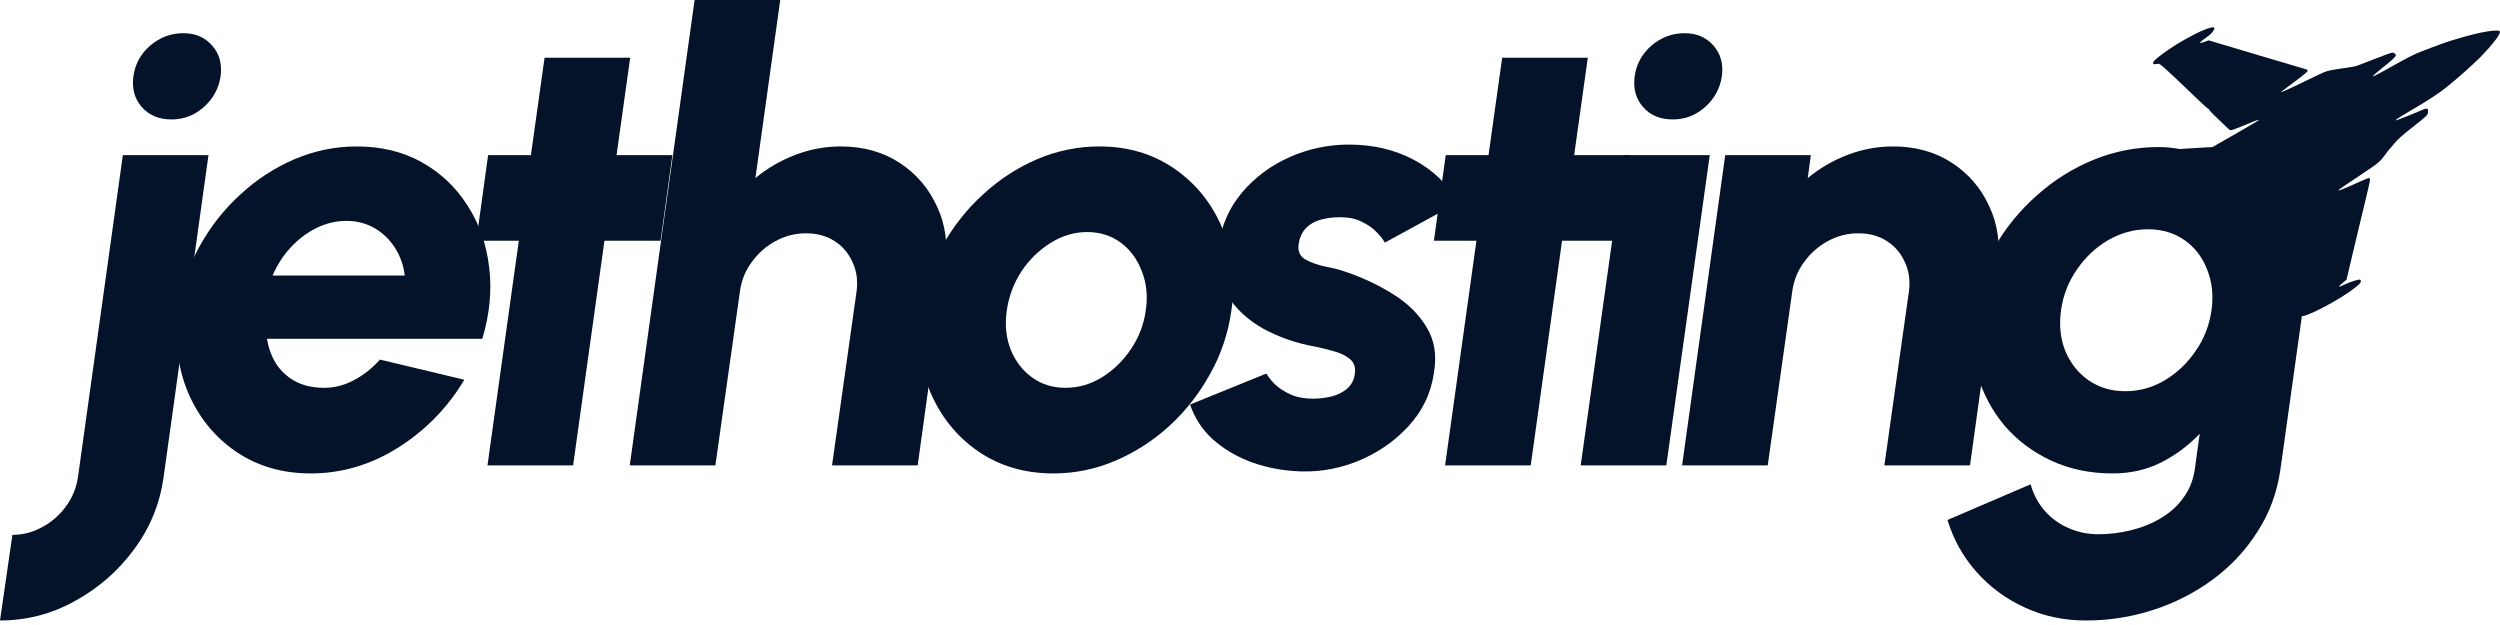
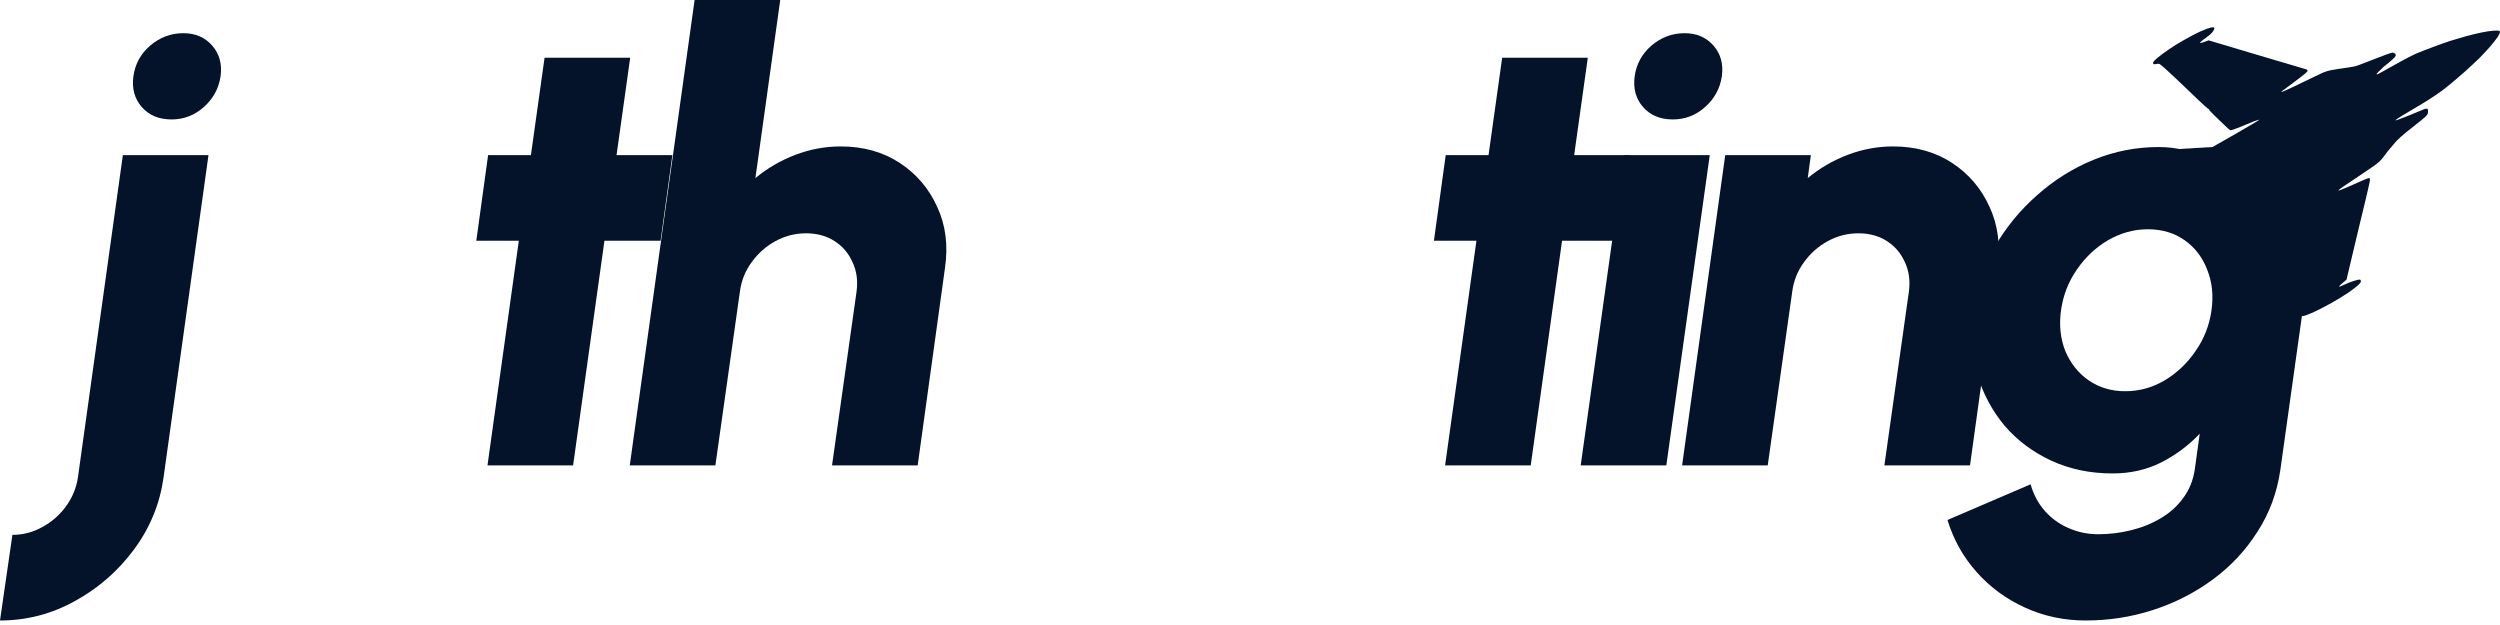
<svg xmlns="http://www.w3.org/2000/svg" width="500" height="125" viewBox="0 0 500 125" fill="none">
  <path d="M0 124.098L2.482 106.973C4.592 106.973 6.577 106.456 8.439 105.422C10.3 104.429 11.872 103.064 13.154 101.326C14.437 99.589 15.243 97.665 15.574 95.556L24.572 31.025H41.697L32.7 95.556C31.955 100.809 29.99 105.587 26.805 109.889C23.62 114.191 19.69 117.625 15.016 120.189C10.341 122.795 5.336 124.098 0 124.098ZM34.313 23.889C31.79 23.889 29.804 23.062 28.357 21.407C26.909 19.752 26.35 17.705 26.681 15.264C27.012 12.823 28.129 10.776 30.032 9.121C31.976 7.467 34.189 6.639 36.671 6.639C39.07 6.639 40.994 7.467 42.442 9.121C43.889 10.776 44.448 12.823 44.117 15.264C43.745 17.705 42.628 19.752 40.766 21.407C38.905 23.062 36.754 23.889 34.313 23.889Z" fill="#041329" />
-   <path d="M62.149 94.687C56.441 94.687 51.435 93.219 47.133 90.281C42.872 87.344 39.687 83.394 37.578 78.43C35.509 73.466 34.889 67.985 35.716 61.987C36.337 57.478 37.722 53.259 39.873 49.329C42.066 45.358 44.796 41.883 48.064 38.905C51.332 35.885 54.951 33.527 58.922 31.831C62.935 30.135 67.072 29.287 71.332 29.287C76.255 29.287 80.598 30.342 84.363 32.452C88.127 34.561 91.167 37.436 93.484 41.077C95.842 44.717 97.29 48.833 97.827 53.424C98.406 58.016 97.951 62.794 96.462 67.758H53.4C53.69 69.578 54.289 71.232 55.2 72.722C56.151 74.169 57.392 75.328 58.922 76.196C60.494 77.065 62.377 77.52 64.569 77.561C66.72 77.603 68.768 77.106 70.712 76.072C72.697 75.038 74.455 73.652 75.986 71.915L92.863 75.948C89.595 81.45 85.211 85.959 79.709 89.475C74.207 92.95 68.354 94.687 62.149 94.687ZM54.517 55.1H80.95C80.702 53.031 80.04 51.17 78.964 49.515C77.889 47.861 76.524 46.558 74.869 45.606C73.215 44.655 71.353 44.179 69.285 44.179C67.216 44.179 65.21 44.655 63.266 45.606C61.363 46.558 59.646 47.861 58.116 49.515C56.627 51.129 55.427 52.99 54.517 55.1Z" fill="#041329" />
  <path d="M132.119 48.15H120.888L114.621 93.074H97.496L103.763 48.15H95.262L97.62 31.025H106.183L108.913 11.541H126.038L123.308 31.025H134.477L132.119 48.15Z" fill="#041329" />
  <path d="M188.994 53.611L183.534 93.074H166.408L171.31 58.326C171.6 56.134 171.331 54.169 170.503 52.431C169.717 50.653 168.518 49.246 166.904 48.212C165.291 47.178 163.388 46.661 161.196 46.661C159.045 46.661 157.018 47.178 155.115 48.212C153.212 49.246 151.62 50.653 150.337 52.431C149.055 54.169 148.269 56.134 147.98 58.326L143.078 93.074H125.952L138.92 0H156.046L151.082 35.616C153.481 33.631 156.149 32.079 159.086 30.962C162.023 29.846 165.043 29.287 168.145 29.287C172.654 29.287 176.584 30.383 179.935 32.576C183.285 34.768 185.788 37.705 187.443 41.387C189.139 45.027 189.656 49.102 188.994 53.611Z" fill="#041329" />
-   <path d="M210.67 94.687C204.961 94.687 199.956 93.219 195.654 90.281C191.393 87.344 188.208 83.415 186.098 78.492C184.03 73.528 183.409 68.047 184.237 62.049C184.857 57.499 186.243 53.259 188.394 49.329C190.586 45.358 193.316 41.883 196.584 38.905C199.852 35.885 203.472 33.527 207.443 31.831C211.455 30.135 215.592 29.287 219.853 29.287C225.561 29.287 230.546 30.756 234.807 33.693C239.109 36.63 242.315 40.58 244.424 45.544C246.534 50.508 247.154 56.01 246.286 62.049C245.665 66.558 244.259 70.777 242.066 74.707C239.915 78.637 237.206 82.112 233.938 85.132C230.67 88.11 227.05 90.447 223.079 92.143C219.108 93.839 214.972 94.687 210.67 94.687ZM213.089 77.561C215.695 77.561 218.136 76.858 220.411 75.452C222.728 74.004 224.672 72.101 226.244 69.743C227.816 67.385 228.788 64.821 229.16 62.049C229.574 59.195 229.305 56.589 228.354 54.231C227.443 51.832 226.037 49.929 224.134 48.522C222.231 47.116 219.998 46.413 217.433 46.413C214.868 46.413 212.428 47.137 210.111 48.584C207.795 50.032 205.85 51.935 204.278 54.293C202.748 56.651 201.776 59.236 201.362 62.049C200.948 64.986 201.217 67.634 202.169 69.992C203.12 72.308 204.547 74.149 206.45 75.514C208.353 76.879 210.566 77.561 213.089 77.561Z" fill="#041329" />
-   <path d="M258.547 94.191C255.403 93.942 252.446 93.281 249.674 92.205C246.903 91.088 244.483 89.599 242.414 87.737C240.388 85.835 238.919 83.559 238.009 80.912L253.273 74.707C253.645 75.369 254.224 76.093 255.01 76.879C255.796 77.624 256.81 78.285 258.051 78.865C259.333 79.444 260.822 79.733 262.518 79.733C263.801 79.733 265.062 79.588 266.303 79.299C267.544 78.968 268.578 78.451 269.406 77.748C270.275 77.003 270.792 76.031 270.957 74.831C271.164 73.508 270.833 72.494 269.964 71.791C269.096 71.088 268.02 70.571 266.738 70.24C265.455 69.867 264.194 69.557 262.953 69.309C259.271 68.647 255.858 67.468 252.715 65.772C249.612 64.035 247.192 61.801 245.455 59.071C243.717 56.341 243.118 53.073 243.655 49.267C244.276 45.089 245.868 41.49 248.433 38.471C251.039 35.409 254.224 33.051 257.989 31.397C261.753 29.742 265.683 28.915 269.778 28.915C274.618 28.915 278.941 29.928 282.746 31.955C286.593 33.982 289.551 36.837 291.619 40.518L276.976 48.522C276.521 47.736 275.921 46.992 275.176 46.289C274.432 45.544 273.542 44.924 272.508 44.427C271.515 43.889 270.399 43.579 269.158 43.496C267.544 43.372 266.055 43.476 264.69 43.807C263.325 44.096 262.208 44.655 261.339 45.482C260.471 46.309 259.933 47.426 259.726 48.833C259.519 50.198 259.954 51.211 261.029 51.873C262.146 52.494 263.47 52.969 265 53.3C266.572 53.59 267.937 53.941 269.096 54.355C272.529 55.513 275.693 57.002 278.589 58.823C281.485 60.601 283.718 62.794 285.29 65.4C286.904 68.006 287.4 71.067 286.78 74.583C286.2 78.678 284.463 82.277 281.567 85.38C278.713 88.441 275.238 90.778 271.143 92.391C267.048 93.963 262.849 94.563 258.547 94.191Z" fill="#041329" />
  <path d="M323.643 48.15H312.412L306.145 93.074H289.019L295.286 48.15H286.785L289.143 31.025H297.706L300.436 11.541H317.562L314.832 31.025H326L323.643 48.15Z" fill="#041329" />
  <path d="M324.826 31.025H341.952L333.265 93.074H316.14L324.826 31.025ZM334.568 23.889C332.045 23.889 330.059 23.062 328.611 21.407C327.164 19.752 326.605 17.705 326.936 15.264C327.267 12.823 328.384 10.776 330.287 9.121C332.231 7.467 334.444 6.639 336.926 6.639C339.325 6.639 341.249 7.467 342.697 9.121C344.144 10.776 344.703 12.823 344.372 15.264C344 17.705 342.883 19.752 341.021 21.407C339.16 23.062 337.009 23.889 334.568 23.889Z" fill="#041329" />
  <path d="M399.463 53.611L394.002 93.074H376.877L381.779 58.326C382.068 56.134 381.799 54.169 380.972 52.431C380.186 50.653 378.987 49.246 377.373 48.212C375.76 47.178 373.857 46.661 371.665 46.661C369.514 46.661 367.487 47.178 365.584 48.212C363.681 49.246 362.089 50.653 360.806 52.431C359.524 54.169 358.738 56.134 358.448 58.326L353.546 93.074H336.421L345.046 31.025H362.171L361.551 35.616C363.95 33.631 366.618 32.079 369.555 30.962C372.492 29.846 375.512 29.287 378.614 29.287C383.123 29.287 387.053 30.383 390.404 32.576C393.754 34.768 396.257 37.705 397.912 41.387C399.608 45.027 400.125 49.102 399.463 53.611Z" fill="#041329" />
  <path d="M447.76 31.025H464.886L456.075 93.942C455.413 98.534 453.882 102.671 451.483 106.352C449.125 110.075 446.147 113.26 442.548 115.908C438.949 118.555 434.978 120.582 430.635 121.989C426.291 123.395 421.803 124.098 417.17 124.098C412.785 124.098 408.711 123.23 404.946 121.492C401.223 119.796 398.018 117.438 395.329 114.419C392.64 111.399 390.696 107.924 389.496 103.994L406.125 96.859C406.704 98.927 407.656 100.706 408.98 102.195C410.303 103.684 411.875 104.822 413.695 105.608C415.557 106.435 417.542 106.849 419.652 106.849C421.886 106.849 424.078 106.58 426.229 106.042C428.422 105.504 430.407 104.698 432.186 103.622C434.006 102.547 435.495 101.202 436.654 99.589C437.853 97.976 438.618 96.094 438.949 93.942L439.942 86.745C437.708 89.103 435.123 91.026 432.186 92.515C429.29 93.963 426.064 94.687 422.506 94.687C418.039 94.687 413.964 93.839 410.283 92.143C406.601 90.447 403.478 88.11 400.913 85.132C398.39 82.112 396.549 78.637 395.391 74.707C394.274 70.777 394.026 66.558 394.646 62.049C395.267 57.54 396.694 53.321 398.928 49.391C401.203 45.461 404.036 42.007 407.428 39.029C410.82 36.009 414.585 33.651 418.721 31.955C422.899 30.259 427.222 29.411 431.69 29.411C435.247 29.411 438.267 30.156 440.749 31.645C443.272 33.093 445.32 34.996 446.892 37.354L447.76 31.025ZM425.05 78.244C427.863 78.244 430.49 77.52 432.931 76.072C435.413 74.583 437.481 72.618 439.135 70.178C440.832 67.737 441.886 65.028 442.3 62.049C442.714 59.071 442.424 56.361 441.431 53.921C440.48 51.439 438.97 49.474 436.902 48.026C434.833 46.578 432.393 45.854 429.58 45.854C426.808 45.854 424.161 46.578 421.638 48.026C419.156 49.474 417.067 51.439 415.371 53.921C413.675 56.361 412.62 59.071 412.206 62.049C411.792 65.028 412.082 67.758 413.075 70.24C414.109 72.68 415.66 74.624 417.729 76.072C419.838 77.52 422.279 78.244 425.05 78.244Z" fill="#041329" />
-   <path d="M496.299 6.497C497.109 6.324 498.173 6.17 498.668 6.14C499.163 6.11 499.665 6.115 499.771 6.143C499.866 6.152 499.978 6.28 499.999 6.383C500.016 6.501 499.814 6.951 499.556 7.37C499.283 7.784 498.544 8.724 497.911 9.449C497.263 10.17 496.348 11.16 495.841 11.659C495.354 12.146 494.035 13.37 492.923 14.372C491.795 15.371 490.092 16.817 489.124 17.582C488.171 18.351 486.112 19.734 484.563 20.668C483.017 21.587 481.142 22.711 480.388 23.159C479.65 23.612 479.053 24.021 479.087 24.079C479.12 24.136 480.33 23.68 481.786 23.095C483.245 22.494 484.632 21.923 484.889 21.813C485.142 21.718 485.424 21.696 485.499 21.781C485.588 21.87 485.632 22.191 485.6 22.491C485.542 23.012 485.345 23.203 482.607 25.363C480.513 26.997 479.423 27.973 478.828 28.741C478.365 29.316 477.915 29.846 477.83 29.92C477.745 29.995 477.301 30.559 476.838 31.199C476.14 32.167 475.696 32.552 474.202 33.582C473.224 34.263 471.781 35.226 471.011 35.735C470.242 36.244 469.172 36.966 468.617 37.337C468.082 37.698 467.666 38.042 467.699 38.099C467.736 38.142 468.51 37.861 469.41 37.468C470.311 37.076 471.638 36.488 472.358 36.161C473.079 35.834 473.75 35.575 473.856 35.603C473.946 35.627 474.007 35.887 473.983 36.157C473.94 36.438 473.516 38.325 473.025 40.339C472.534 42.354 471.485 46.691 469.303 55.926L468.546 56.569C468.11 56.924 467.792 57.261 467.826 57.319C467.859 57.377 468.276 57.212 468.779 56.973C469.266 56.729 470.14 56.378 470.725 56.194C471.31 56.009 471.879 55.885 471.985 55.913C472.076 55.938 472.18 56.096 472.189 56.244C472.201 56.443 471.932 56.777 471.45 57.184C471.029 57.543 470.173 58.192 469.523 58.619C468.884 59.066 467.431 59.945 466.282 60.596C465.133 61.248 463.494 62.093 462.628 62.478C461.761 62.864 460.877 63.196 460.648 63.2C460.416 63.219 460.138 63.226 460.039 63.232C459.925 63.234 459.867 63.088 459.911 62.921C459.956 62.755 460.09 62.498 460.225 62.355C460.412 62.145 460.398 61.832 460.179 60.831C460.02 60.154 459.373 57.477 458.752 54.888C458.115 52.294 457.227 48.642 456.761 46.745C456.291 44.863 455.939 43.208 455.972 43.087C456.004 42.965 456.291 42.684 456.591 42.472C456.887 42.275 457.543 41.768 458.056 41.369C458.553 40.965 459.194 40.454 459.479 40.238C459.864 39.951 459.946 39.827 459.776 39.797C459.654 39.765 458.311 40.478 456.808 41.359C455.286 42.252 453.992 42.962 453.901 42.938C453.81 42.914 453.687 43.011 453.62 43.139C453.534 43.279 453.187 43.543 452.849 43.713C452.507 43.898 452.004 44.202 451.726 44.388C451.388 44.622 450.418 45.94 448.836 48.328C447.528 50.303 446.376 51.994 446.291 52.069C446.202 52.159 445.215 52.269 444.08 52.322C442.946 52.376 441.991 52.364 441.931 52.283C441.887 52.206 441.923 51.468 442.013 50.646C442.103 49.825 442.233 48.673 442.297 48.072C442.371 47.49 442.387 47.007 442.342 46.995C442.296 46.983 441.712 47.102 439.825 47.54L439.602 47.041C439.481 46.765 439.313 46.362 439.081 45.715L438.488 45.865C438.091 45.953 437.768 45.948 437.515 45.799C437.285 45.689 437.095 45.491 437.078 45.373C437.057 45.27 437.327 44.806 437.688 44.366C438.17 43.78 438.344 43.436 438.357 43.082C438.362 42.823 438.24 42.368 438.07 42.094C437.919 41.81 437.631 41.489 437.435 41.371C437.183 41.223 436.814 41.205 436.146 41.335C435.635 41.426 435.101 41.478 434.98 41.445C434.859 41.413 434.682 41.284 434.605 41.15C434.527 41.015 434.521 40.737 434.578 40.525C434.634 40.312 434.807 40.033 434.988 39.903C435.154 39.768 435.325 39.554 435.357 39.433C435.39 39.311 435.182 38.995 434.894 38.739C434.59 38.479 434.36 38.125 434.359 37.946C434.363 37.752 434.651 37.341 435.131 36.884C435.56 36.495 435.924 36.105 435.948 36.014C435.973 35.923 435.944 35.85 435.883 35.834C435.807 35.814 434.95 35.438 433.95 34.991C432.953 34.529 431.922 34.074 431.673 33.974C431.341 33.82 431.214 33.689 431.267 33.491C431.303 33.355 431.789 32.51 432.333 31.631C432.877 30.753 433.434 30.007 433.556 29.975C433.668 29.924 435.732 29.794 442.511 29.399L447.167 26.745C449.718 25.282 451.821 24.041 451.841 23.965C451.857 23.904 451.398 24.041 450.805 24.256C450.223 24.49 448.966 24.999 448.031 25.399C447.081 25.795 446.208 26.081 446.087 26.049C445.966 26.016 445.422 25.562 444.899 25.031C444.375 24.501 443.458 23.621 442.859 23.07C442.279 22.508 441.812 22.009 441.832 21.933C441.848 21.872 441.77 21.803 441.679 21.778C441.573 21.75 440.733 21.005 439.801 20.121C438.869 19.237 436.792 17.233 435.149 15.671C433.505 14.109 432.036 12.805 431.866 12.775C431.695 12.746 431.383 12.76 431.157 12.813C430.9 12.885 430.729 12.856 430.645 12.725C430.568 12.59 430.632 12.412 430.868 12.134C431.059 11.909 431.788 11.307 432.497 10.782C433.191 10.253 434.476 9.394 435.334 8.859C436.203 8.344 437.624 7.522 438.511 7.061C439.402 6.584 440.625 6.017 441.253 5.795C441.866 5.569 442.507 5.416 442.674 5.461C442.932 5.53 442.942 5.614 442.756 6.003C442.637 6.264 442.299 6.677 442.025 6.913C441.751 7.148 441.323 7.473 441.084 7.636C440.831 7.796 440.464 8.072 440.252 8.259C439.9 8.603 439.896 8.618 440.167 8.577C440.33 8.572 440.755 8.442 441.731 8.07L451.353 10.941C456.645 12.521 461.096 13.844 461.251 13.869C461.392 13.891 461.515 14.037 461.528 14.171C461.537 14.32 460.552 15.145 459.077 16.229C457.72 17.232 456.522 18.13 456.398 18.227C456.232 18.361 456.224 18.392 456.373 18.383C456.472 18.377 457.557 17.903 458.75 17.329C459.958 16.758 461.933 15.808 463.15 15.207C465.256 14.194 465.47 14.122 467.839 13.764C469.219 13.582 470.612 13.353 470.94 13.278C471.265 13.219 473.053 12.544 474.907 11.805C476.761 11.066 478.395 10.48 478.532 10.516C478.683 10.557 478.902 10.648 479.011 10.726C479.12 10.804 479.178 11.014 479.129 11.197C479.072 11.409 478.125 12.277 476.772 13.329C475.529 14.329 474.522 15.181 474.551 15.254C474.561 15.338 475.301 15 476.161 14.515C477.022 14.03 478.681 13.109 479.845 12.462C480.994 11.81 482.479 11.054 483.142 10.76C483.802 10.481 485.292 9.889 486.463 9.455C487.62 9.017 489.235 8.441 490.035 8.184C490.849 7.931 492.26 7.512 493.174 7.253C494.084 7.009 495.494 6.655 496.299 6.497Z" fill="#041329" />
+   <path d="M496.299 6.497C497.109 6.324 498.173 6.17 498.668 6.14C499.163 6.11 499.665 6.115 499.771 6.143C499.866 6.152 499.978 6.28 499.999 6.383C500.016 6.501 499.814 6.951 499.556 7.37C499.283 7.784 498.544 8.724 497.911 9.449C497.263 10.17 496.348 11.16 495.841 11.659C495.354 12.146 494.035 13.37 492.923 14.372C491.795 15.371 490.092 16.817 489.124 17.582C488.171 18.351 486.112 19.734 484.563 20.668C483.017 21.587 481.142 22.711 480.388 23.159C479.65 23.612 479.053 24.021 479.087 24.079C479.12 24.136 480.33 23.68 481.786 23.095C483.245 22.494 484.632 21.923 484.889 21.813C485.142 21.718 485.424 21.696 485.499 21.781C485.588 21.87 485.632 22.191 485.6 22.491C485.542 23.012 485.345 23.203 482.607 25.363C480.513 26.997 479.423 27.973 478.828 28.741C478.365 29.316 477.915 29.846 477.83 29.92C477.745 29.995 477.301 30.559 476.838 31.199C476.14 32.167 475.696 32.552 474.202 33.582C473.224 34.263 471.781 35.226 471.011 35.735C470.242 36.244 469.172 36.966 468.617 37.337C468.082 37.698 467.666 38.042 467.699 38.099C467.736 38.142 468.51 37.861 469.41 37.468C470.311 37.076 471.638 36.488 472.358 36.161C473.079 35.834 473.75 35.575 473.856 35.603C473.946 35.627 474.007 35.887 473.983 36.157C473.94 36.438 473.516 38.325 473.025 40.339C472.534 42.354 471.485 46.691 469.303 55.926L468.546 56.569C468.11 56.924 467.792 57.261 467.826 57.319C467.859 57.377 468.276 57.212 468.779 56.973C469.266 56.729 470.14 56.378 470.725 56.194C471.31 56.009 471.879 55.885 471.985 55.913C472.076 55.938 472.18 56.096 472.189 56.244C472.201 56.443 471.932 56.777 471.45 57.184C471.029 57.543 470.173 58.192 469.523 58.619C468.884 59.066 467.431 59.945 466.282 60.596C465.133 61.248 463.494 62.093 462.628 62.478C461.761 62.864 460.877 63.196 460.648 63.2C460.416 63.219 460.138 63.226 460.039 63.232C459.925 63.234 459.867 63.088 459.911 62.921C459.956 62.755 460.09 62.498 460.225 62.355C460.412 62.145 460.398 61.832 460.179 60.831C460.02 60.154 459.373 57.477 458.752 54.888C458.115 52.294 457.227 48.642 456.761 46.745C456.291 44.863 455.939 43.208 455.972 43.087C456.004 42.965 456.291 42.684 456.591 42.472C456.887 42.275 457.543 41.768 458.056 41.369C458.553 40.965 459.194 40.454 459.479 40.238C459.864 39.951 459.946 39.827 459.776 39.797C459.654 39.765 458.311 40.478 456.808 41.359C455.286 42.252 453.992 42.962 453.901 42.938C453.81 42.914 453.687 43.011 453.62 43.139C453.534 43.279 453.187 43.543 452.849 43.713C452.507 43.898 452.004 44.202 451.726 44.388C451.388 44.622 450.418 45.94 448.836 48.328C447.528 50.303 446.376 51.994 446.291 52.069C446.202 52.159 445.215 52.269 444.08 52.322C442.946 52.376 441.991 52.364 441.931 52.283C441.887 52.206 441.923 51.468 442.013 50.646C442.103 49.825 442.233 48.673 442.297 48.072C442.371 47.49 442.387 47.007 442.342 46.995C442.296 46.983 441.712 47.102 439.825 47.54L439.602 47.041C439.481 46.765 439.313 46.362 439.081 45.715L438.488 45.865C438.091 45.953 437.768 45.948 437.515 45.799C437.285 45.689 437.095 45.491 437.078 45.373C437.057 45.27 437.327 44.806 437.688 44.366C438.17 43.78 438.344 43.436 438.357 43.082C438.362 42.823 438.24 42.368 438.07 42.094C437.919 41.81 437.631 41.489 437.435 41.371C437.183 41.223 436.814 41.205 436.146 41.335C435.635 41.426 435.101 41.478 434.98 41.445C434.859 41.413 434.682 41.284 434.605 41.15C434.527 41.015 434.521 40.737 434.578 40.525C434.634 40.312 434.807 40.033 434.988 39.903C435.154 39.768 435.325 39.554 435.357 39.433C435.39 39.311 435.182 38.995 434.894 38.739C434.59 38.479 434.36 38.125 434.359 37.946C434.363 37.752 434.651 37.341 435.131 36.884C435.56 36.495 435.924 36.105 435.948 36.014C435.973 35.923 435.944 35.85 435.883 35.834C435.807 35.814 434.95 35.438 433.95 34.991C432.953 34.529 431.922 34.074 431.673 33.974C431.341 33.82 431.214 33.689 431.267 33.491C431.303 33.355 431.789 32.51 432.333 31.631C432.877 30.753 433.434 30.007 433.556 29.975C433.668 29.924 435.732 29.794 442.511 29.399L447.167 26.745C449.718 25.282 451.821 24.041 451.841 23.965C451.857 23.904 451.398 24.041 450.805 24.256C450.223 24.49 448.966 24.999 448.031 25.399C447.081 25.795 446.208 26.081 446.087 26.049C445.966 26.016 445.422 25.562 444.899 25.031C444.375 24.501 443.458 23.621 442.859 23.07C442.279 22.508 441.812 22.009 441.832 21.933C441.848 21.872 441.77 21.803 441.679 21.778C441.573 21.75 440.733 21.005 439.801 20.121C438.869 19.237 436.792 17.233 435.149 15.671C433.505 14.109 432.036 12.805 431.866 12.775C431.695 12.746 431.383 12.76 431.157 12.813C430.9 12.885 430.729 12.856 430.645 12.725C430.568 12.59 430.632 12.412 430.868 12.134C431.059 11.909 431.788 11.307 432.497 10.782C433.191 10.253 434.476 9.394 435.334 8.859C436.203 8.344 437.624 7.522 438.511 7.061C439.402 6.584 440.625 6.017 441.253 5.795C441.866 5.569 442.507 5.416 442.674 5.461C442.932 5.53 442.942 5.614 442.756 6.003C442.637 6.264 442.299 6.677 442.025 6.913C441.751 7.148 441.323 7.473 441.084 7.636C440.831 7.796 440.464 8.072 440.252 8.259C439.9 8.603 439.896 8.618 440.167 8.577C440.33 8.572 440.755 8.442 441.731 8.07L451.353 10.941C456.645 12.521 461.096 13.844 461.251 13.869C461.392 13.891 461.515 14.037 461.528 14.171C461.537 14.32 460.552 15.145 459.077 16.229C457.72 17.232 456.522 18.13 456.398 18.227C456.232 18.361 456.224 18.392 456.373 18.383C456.472 18.377 457.557 17.903 458.75 17.329C459.958 16.758 461.933 15.808 463.15 15.207C465.256 14.194 465.47 14.122 467.839 13.764C469.219 13.582 470.612 13.353 470.94 13.278C471.265 13.219 473.053 12.544 474.907 11.805C476.761 11.066 478.395 10.48 478.532 10.516C478.683 10.557 478.902 10.648 479.011 10.726C479.12 10.804 479.178 11.014 479.129 11.197C479.072 11.409 478.125 12.277 476.772 13.329C474.561 15.338 475.301 15 476.161 14.515C477.022 14.03 478.681 13.109 479.845 12.462C480.994 11.81 482.479 11.054 483.142 10.76C483.802 10.481 485.292 9.889 486.463 9.455C487.62 9.017 489.235 8.441 490.035 8.184C490.849 7.931 492.26 7.512 493.174 7.253C494.084 7.009 495.494 6.655 496.299 6.497Z" fill="#041329" />
</svg>